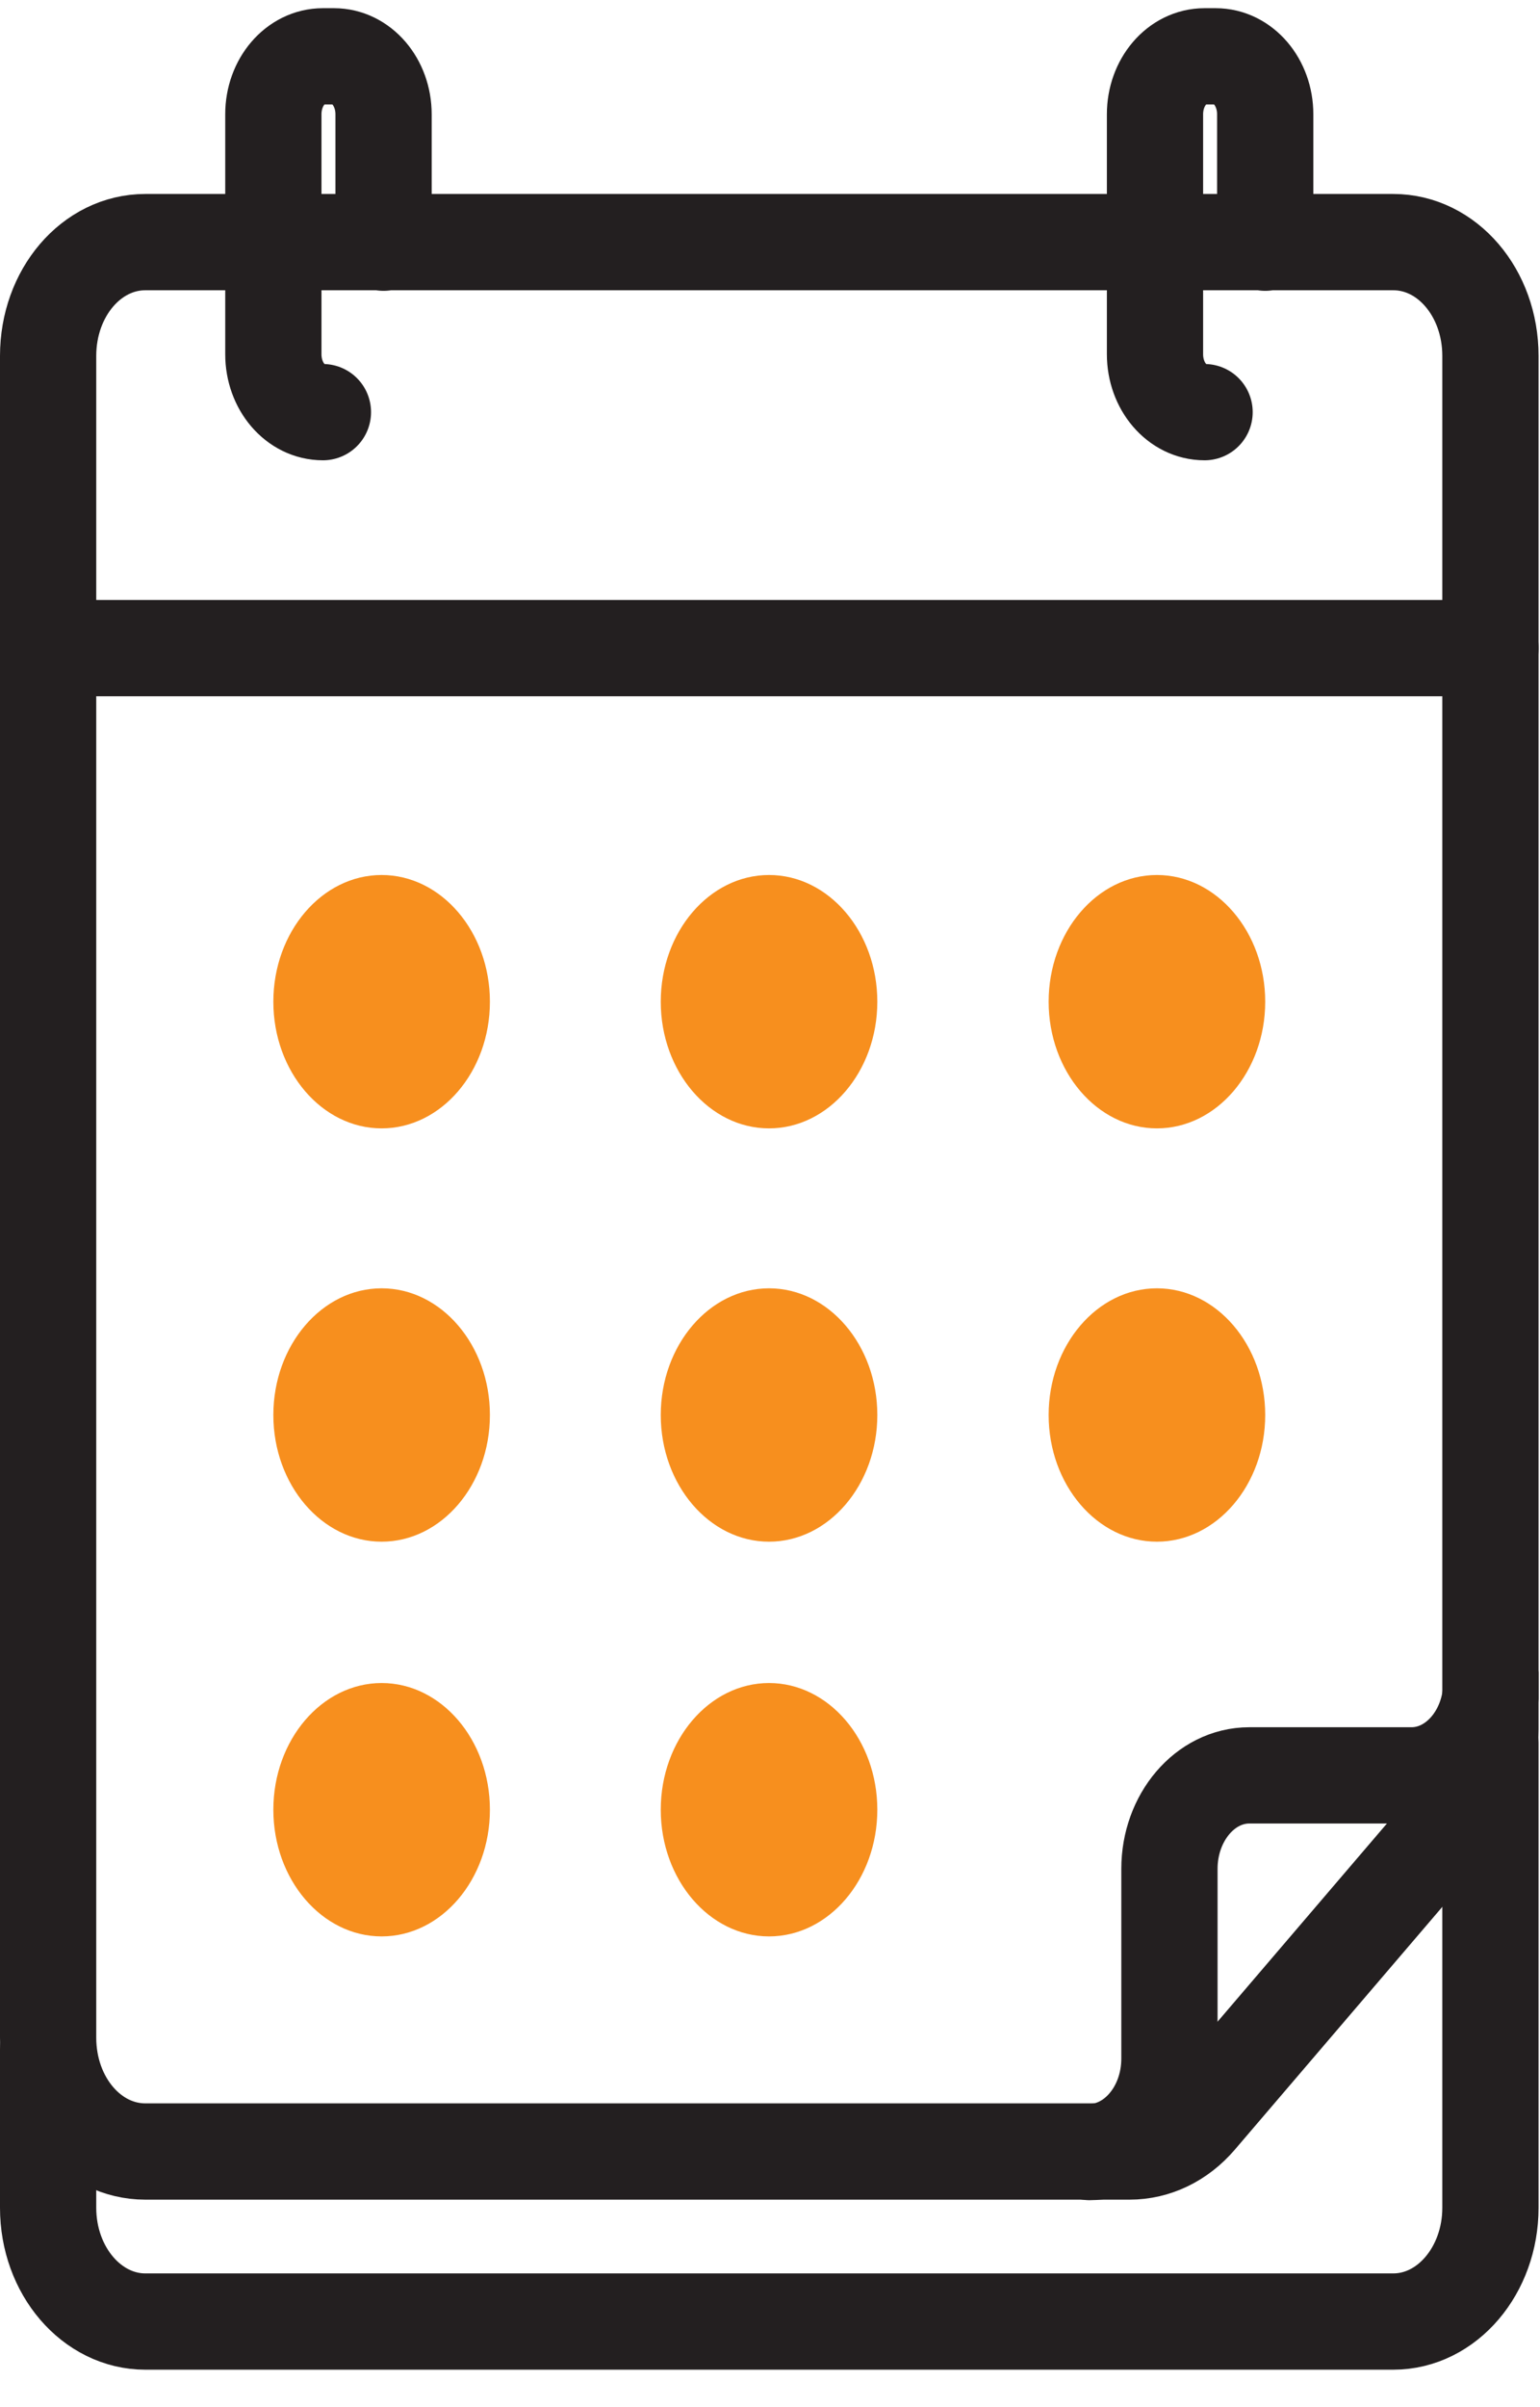
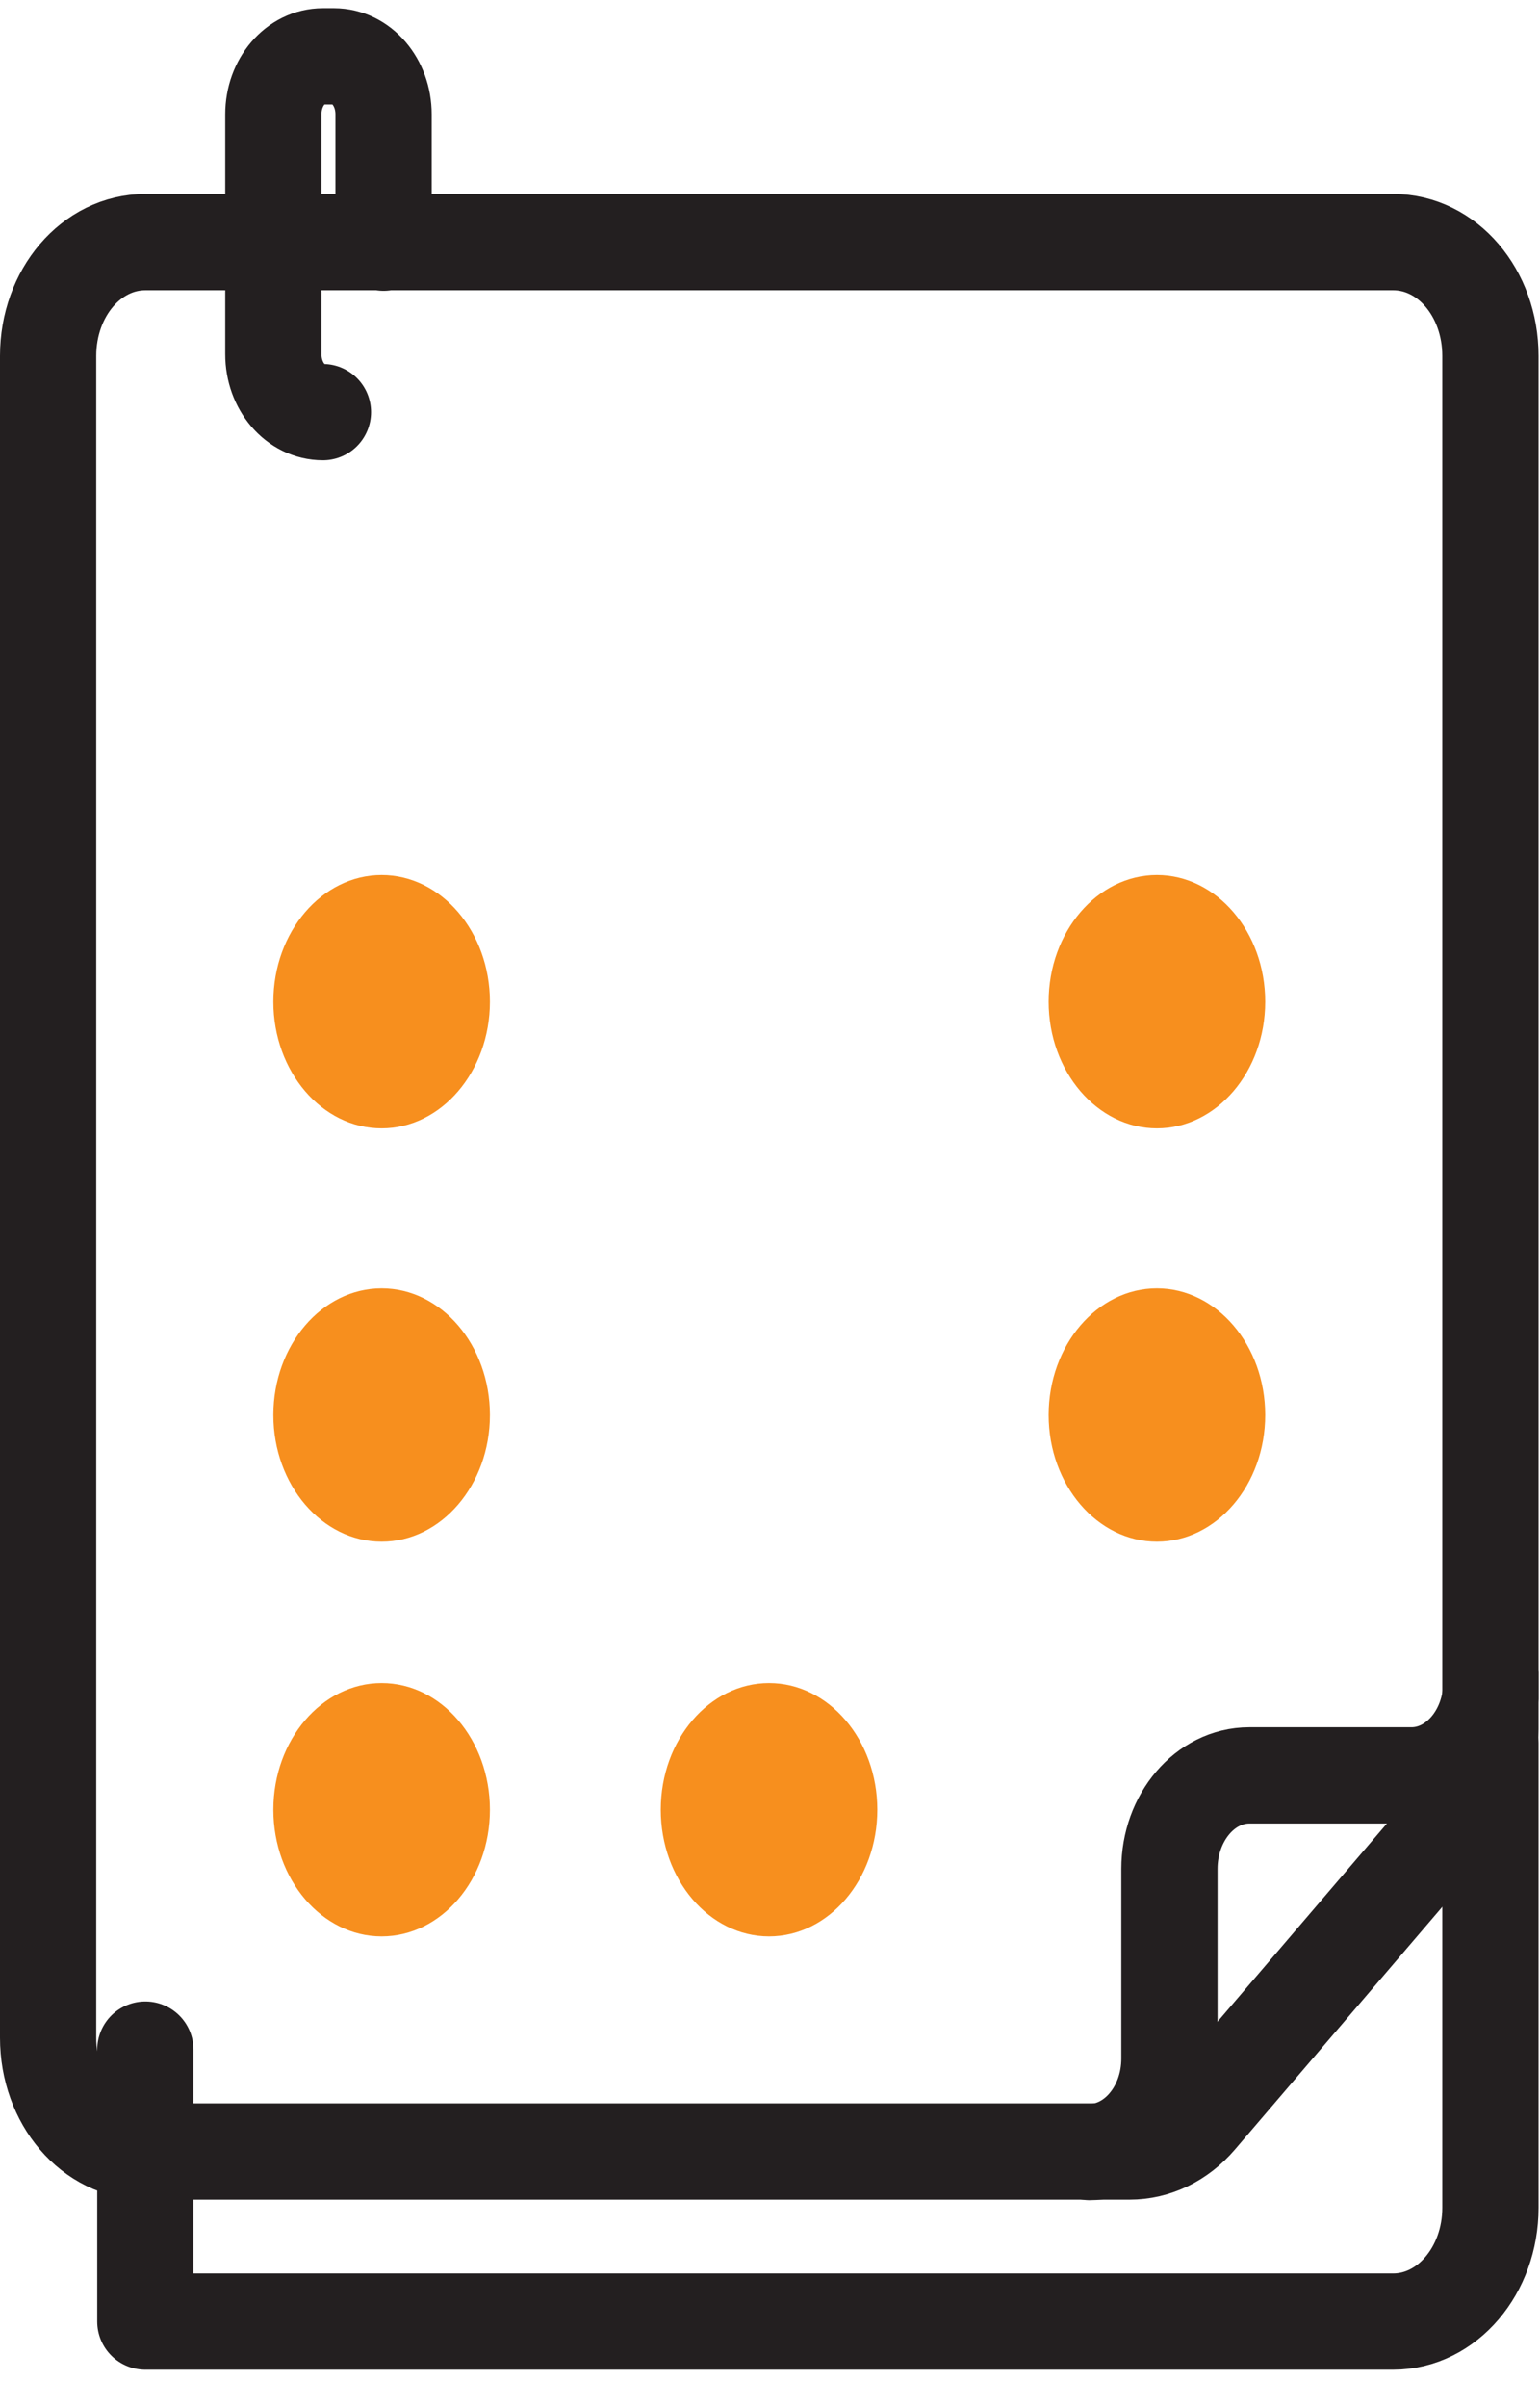
<svg xmlns="http://www.w3.org/2000/svg" width="32" height="50" viewBox="0 0 32 50" fill="none">
  <g clip-path="url(#clip0_95_419)">
    <path d="M7.93 23.438C6.69 23.438 5.68 22.257 5.68 20.807C5.68 19.357 6.69 18.175 7.93 18.175C9.17 18.175 10.18 19.357 10.18 20.807C10.18 22.257 9.17 23.438 7.93 23.438Z" fill="#F78F1E" />
-     <path d="M15.98 23.438C14.74 23.438 13.73 22.257 13.73 20.807C13.73 19.357 14.74 18.175 15.98 18.175C17.22 18.175 18.23 19.357 18.23 20.807C18.23 22.257 17.22 23.438 15.98 23.438Z" fill="#F78F1E" />
    <path d="M24.04 23.438C22.8 23.438 21.79 22.257 21.79 20.807C21.79 19.357 22.8 18.175 24.04 18.175C25.28 18.175 26.29 19.357 26.29 20.807C26.29 22.257 25.28 23.438 24.04 23.438Z" fill="#F78F1E" />
    <path d="M7.93 32.023C6.69 32.023 5.68 30.842 5.68 29.392C5.68 27.941 6.69 26.76 7.93 26.76C9.17 26.76 10.18 27.941 10.18 29.392C10.18 30.842 9.17 32.023 7.93 32.023Z" fill="#F78F1E" />
-     <path d="M15.98 32.023C14.74 32.023 13.73 30.842 13.73 29.392C13.73 27.941 14.74 26.76 15.98 26.76C17.22 26.76 18.23 27.941 18.23 29.392C18.23 30.842 17.22 32.023 15.98 32.023Z" fill="#F78F1E" />
    <path d="M7.93 40.222C6.69 40.222 5.68 39.041 5.68 37.59C5.68 36.14 6.69 34.959 7.93 34.959C9.17 34.959 10.18 36.14 10.18 37.59C10.18 39.041 9.17 40.222 7.93 40.222Z" fill="#F78F1E" />
    <path d="M15.98 40.222C14.74 40.222 13.73 39.041 13.73 37.59C13.73 36.14 14.74 34.959 15.98 34.959C17.22 34.959 18.23 36.14 18.23 37.59C18.23 39.041 17.22 40.222 15.98 40.222Z" fill="#F78F1E" />
    <path d="M24.04 32.023C22.8 32.023 21.79 30.842 21.79 29.392C21.79 27.941 22.8 26.76 24.04 26.76C25.28 26.76 26.29 27.941 26.29 29.392C26.29 30.842 25.28 32.023 24.04 32.023Z" fill="#F78F1E" />
-     <path d="M30.97 36.21V45.859C30.97 47.157 30.07 48.222 28.95 48.222H3.02C1.91 48.222 1 47.169 1 45.859V42.573" stroke="#231F20" stroke-width="2" stroke-linecap="round" stroke-linejoin="round" />
+     <path d="M30.97 36.21V45.859C30.97 47.157 30.07 48.222 28.95 48.222H3.02V42.573" stroke="#231F20" stroke-width="2" stroke-linecap="round" stroke-linejoin="round" />
    <path d="M1 7.392C1 6.082 1.9 5.029 3.02 5.029H28.95C30.07 5.029 30.97 6.082 30.97 7.392V35.918C30.97 36.549 30.76 37.146 30.38 37.59L24.9 44C24.52 44.444 24.01 44.69 23.47 44.69H3.02C1.9 44.69 1 43.637 1 42.327V7.392Z" stroke="#231F20" stroke-width="2" stroke-linecap="round" stroke-linejoin="round" />
    <path d="M22.64 44.701C23.55 44.701 24.3 43.836 24.3 42.76V38.818C24.3 37.754 25.04 36.877 25.96 36.877H29.33C30.24 36.877 30.99 36.011 30.99 34.935" stroke="#231F20" stroke-width="2" stroke-linecap="round" stroke-linejoin="round" />
-     <path d="M30.97 13.462H1" stroke="#231F20" stroke-width="2" stroke-linecap="round" stroke-linejoin="round" />
    <path d="M6.71 8.561C6.14 8.561 5.68 8.023 5.68 7.357V2.374C5.68 1.708 6.14 1.17 6.71 1.17H6.94C7.51 1.17 7.97 1.708 7.97 2.374V5.041" stroke="#231F20" stroke-width="2" stroke-linecap="round" stroke-linejoin="round" />
-     <path d="M25.03 8.561C24.46 8.561 24 8.023 24 7.357V2.374C24 1.708 24.46 1.17 25.03 1.17H25.26C25.83 1.17 26.29 1.708 26.29 2.374V5.041" stroke="#231F20" stroke-width="2" stroke-linecap="round" stroke-linejoin="round" />
  </g>
  <defs>
    <clipPath id="clip0_95_419">
      <rect width="31.97" height="49.391" fill="white" />
    </clipPath>
  </defs>
</svg>